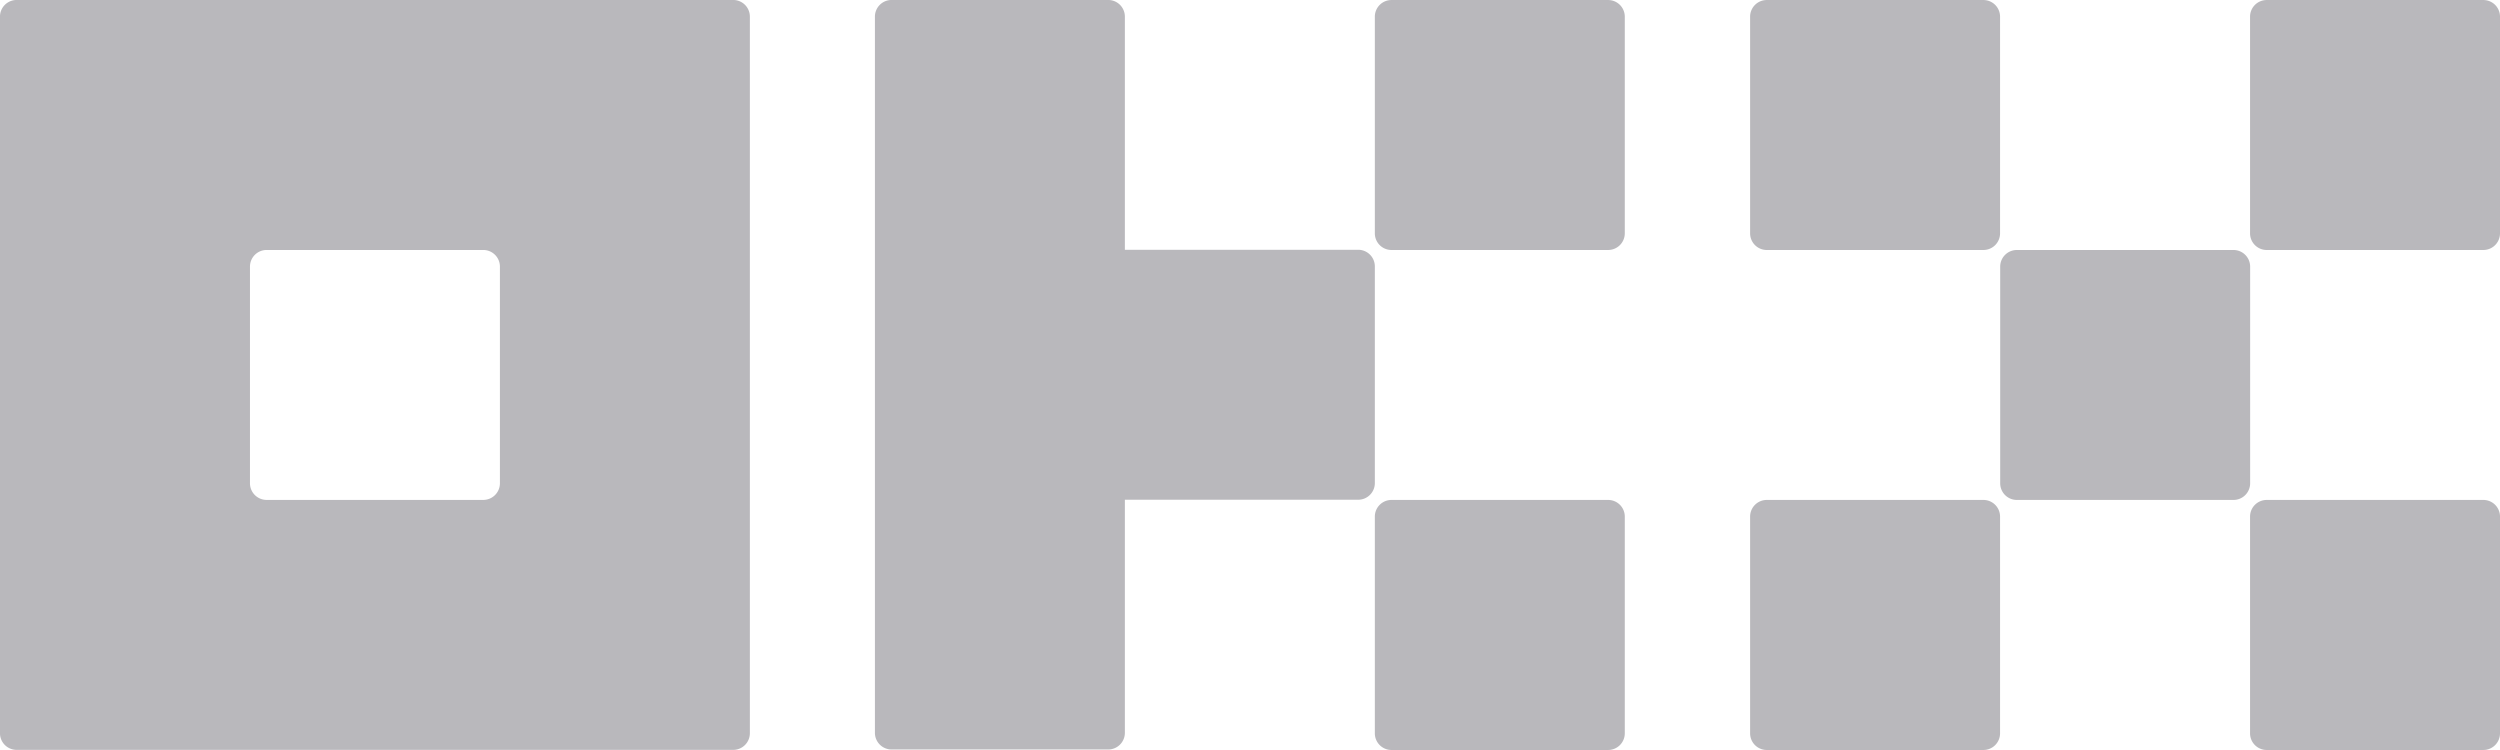
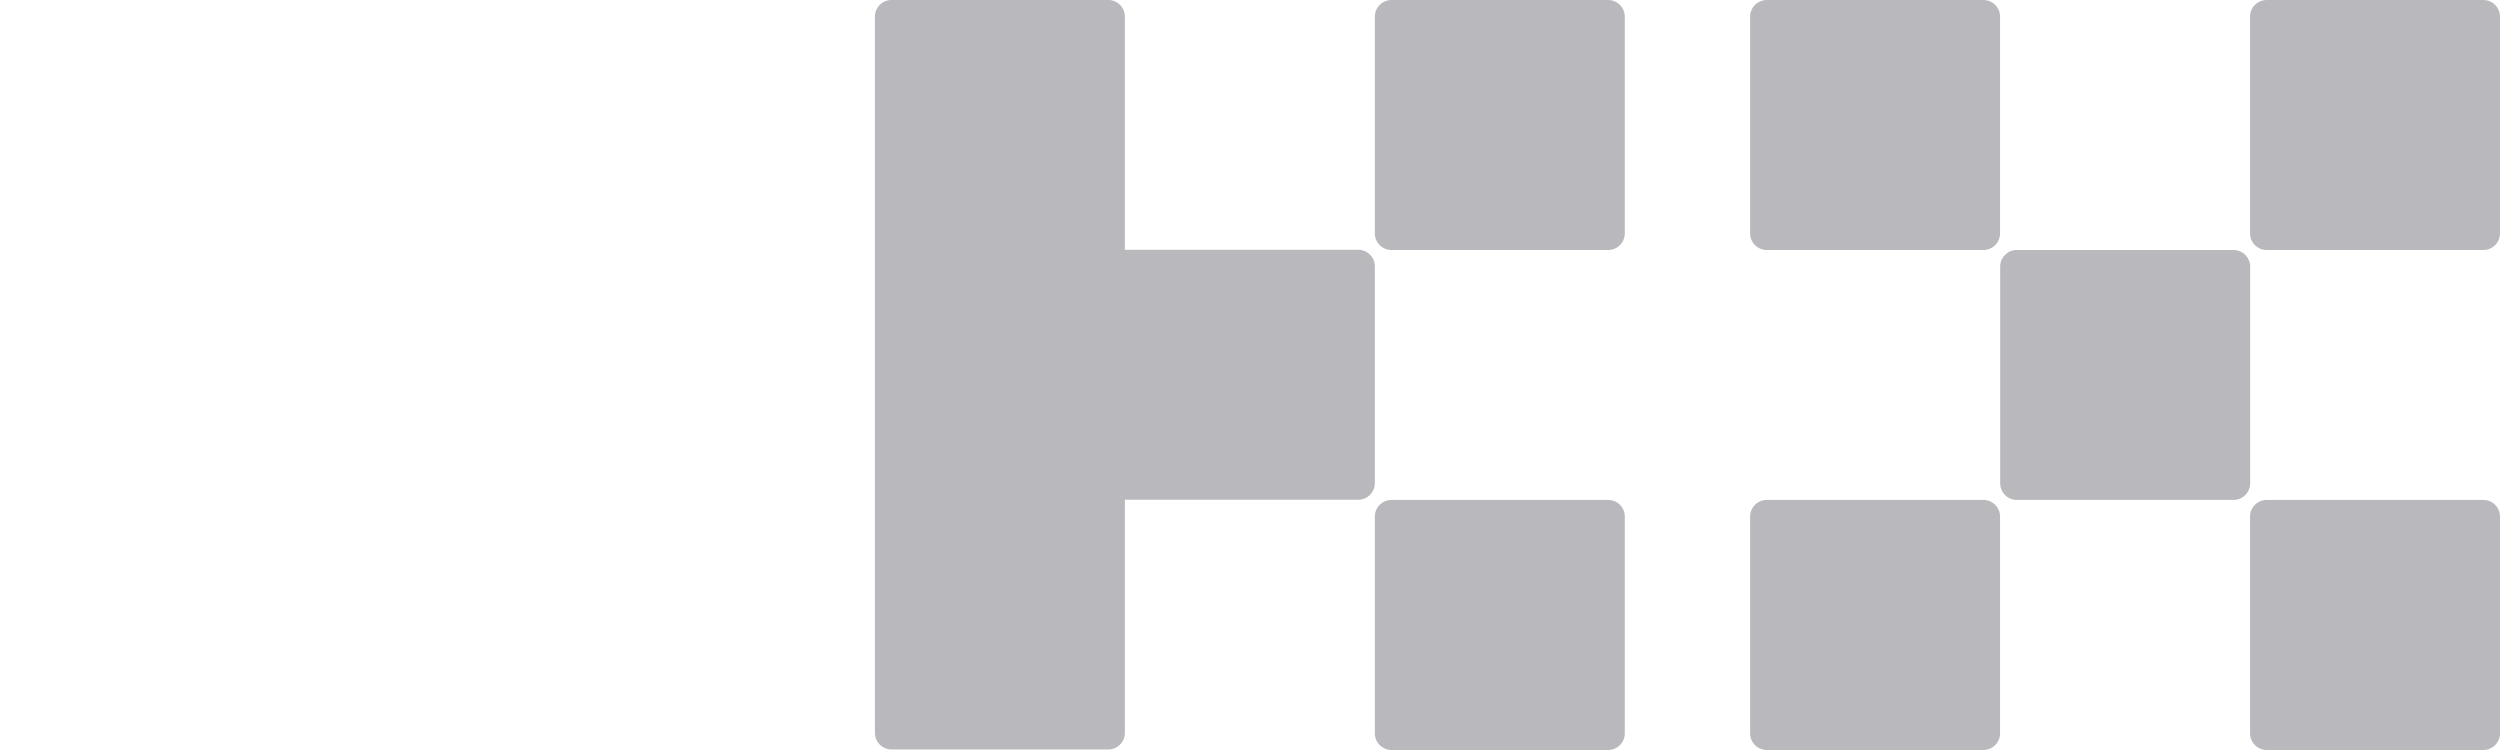
<svg xmlns="http://www.w3.org/2000/svg" width="112.113" height="33.631" viewBox="0 0 112.113 33.631">
  <g id="OKX_Logo" transform="translate(0 -0.001)">
-     <path id="Path_4551" data-name="Path 4551" d="M199.536,428H167.4a.747.747,0,0,0-.747.747v32.135a.747.747,0,0,0,.747.747h32.135a.747.747,0,0,0,.747-.747V428.747a.747.747,0,0,0-.747-.747Zm-10.463,21.673a.747.747,0,0,1-.747.747h-9.715a.747.747,0,0,1-.747-.747v-9.715a.747.747,0,0,1,.747-.747h9.715a.747.747,0,0,1,.747.747Z" transform="translate(-166.654 -428)" fill="#b9b8bc" />
    <path id="Path_4552" data-name="Path 4552" d="M774.559,502.673h-9.715a.747.747,0,0,0-.747.747v9.715a.747.747,0,0,0,.747.747h9.715a.747.747,0,0,0,.747-.747V503.42A.747.747,0,0,0,774.559,502.673Z" transform="translate(-674.398 -491.461)" fill="#b9b8bc" />
    <path id="Path_4553" data-name="Path 4553" d="M699.864,428.006h-9.715a.747.747,0,0,0-.747.748v9.715a.747.747,0,0,0,.747.747h9.715a.747.747,0,0,0,.747-.747v-9.715A.747.747,0,0,0,699.864,428.006Z" transform="translate(-610.918 -428.004)" fill="#b9b8bc" />
    <path id="Path_4554" data-name="Path 4554" d="M849.193,428.006h-9.715a.747.747,0,0,0-.747.748v9.715a.747.747,0,0,0,.747.747h9.715a.747.747,0,0,0,.747-.747v-9.715A.747.747,0,0,0,849.193,428.006Z" transform="translate(-737.827 -428.004)" fill="#b9b8bc" />
    <path id="Path_4555" data-name="Path 4555" d="M699.864,577.334h-9.715a.747.747,0,0,0-.747.747V587.8a.747.747,0,0,0,.747.747h9.715a.747.747,0,0,0,.747-.747v-9.715A.747.747,0,0,0,699.864,577.334Z" transform="translate(-610.918 -554.913)" fill="#b9b8bc" />
    <path id="Path_4556" data-name="Path 4556" d="M849.193,577.334h-9.715a.747.747,0,0,0-.747.747V587.8a.747.747,0,0,0,.747.747h9.715a.747.747,0,0,0,.747-.747v-9.715A.747.747,0,0,0,849.193,577.334Z" transform="translate(-737.827 -554.913)" fill="#b9b8bc" />
    <path id="Path_4557" data-name="Path 4557" d="M587.773,428.006h-9.715a.747.747,0,0,0-.747.748v9.715a.747.747,0,0,0,.747.747h9.715a.748.748,0,0,0,.747-.747v-9.715A.748.748,0,0,0,587.773,428.006Z" transform="translate(-515.656 -428.004)" fill="#b9b8bc" />
    <path id="Path_4558" data-name="Path 4558" d="M587.773,577.334h-9.715a.747.747,0,0,0-.747.747V587.8a.747.747,0,0,0,.747.747h9.715a.748.748,0,0,0,.747-.747v-9.715A.747.747,0,0,0,587.773,577.334Z" transform="translate(-515.656 -554.913)" fill="#b9b8bc" />
    <path id="Path_4559" data-name="Path 4559" d="M450.4,439.949a.747.747,0,0,0-.747-.747H439.19V428.747a.747.747,0,0,0-.747-.747h-9.715a.747.747,0,0,0-.747.747v32.118a.748.748,0,0,0,.747.747h9.715a.748.748,0,0,0,.747-.747V450.412h10.463a.747.747,0,0,0,.747-.747Z" transform="translate(-388.745 -428)" fill="#b9b8bc" />
  </g>
</svg>